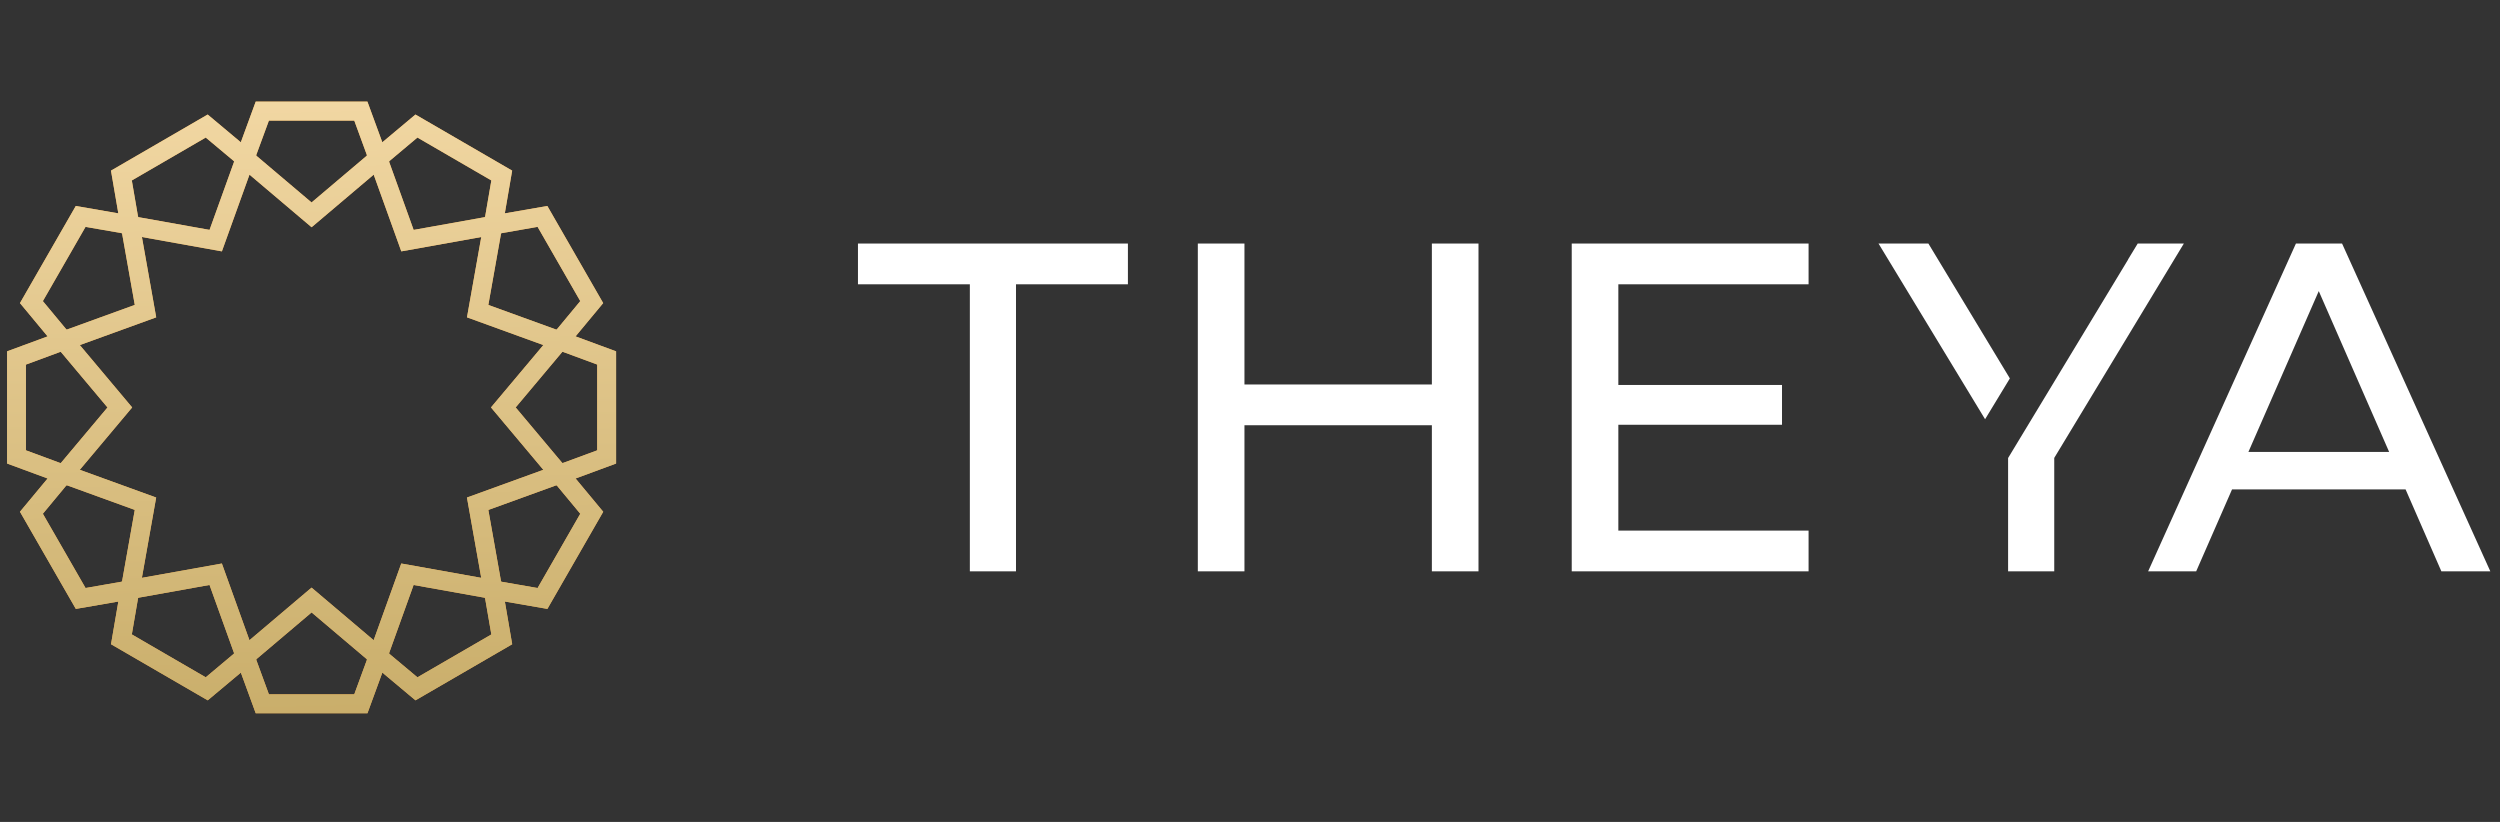
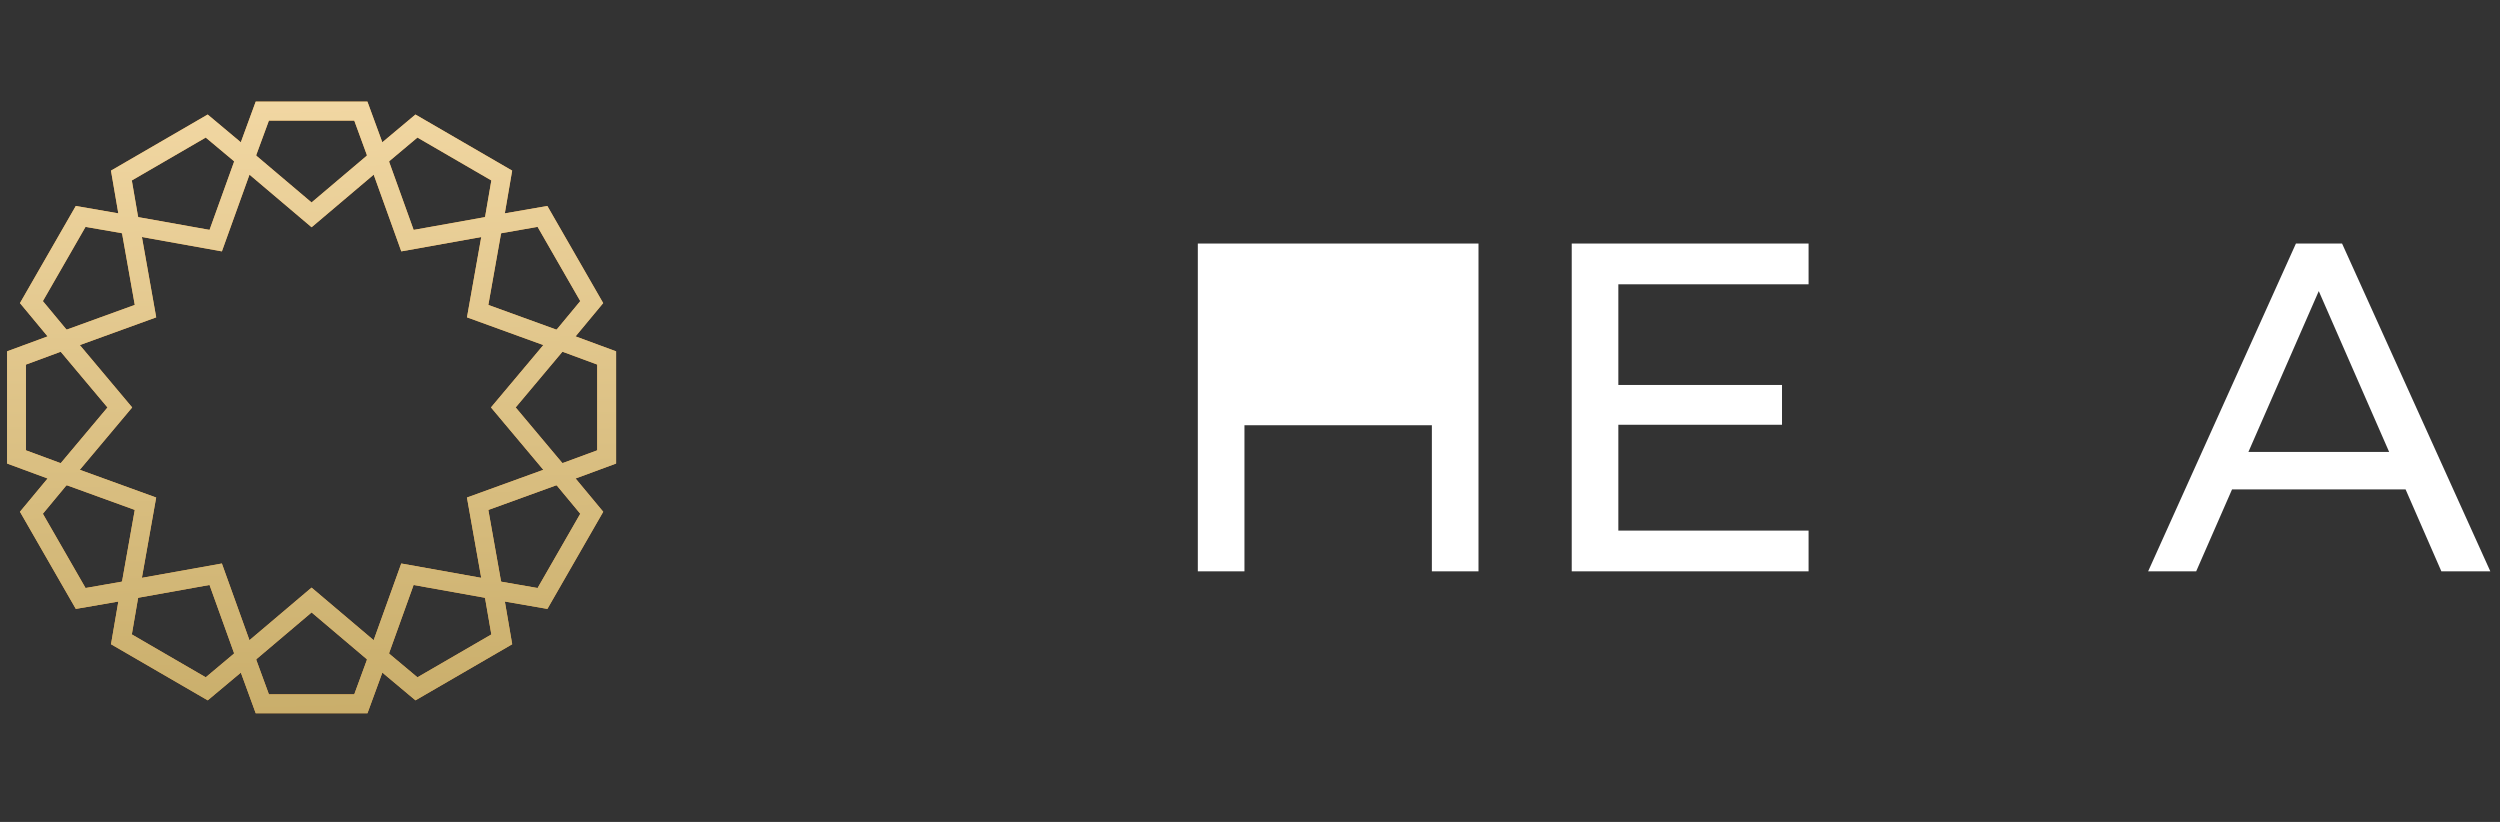
<svg xmlns="http://www.w3.org/2000/svg" width="146" height="48" viewBox="0 0 146 48" fill="none">
  <rect x="0" y="0" width="146" height="48" fill="#333333" stroke="none" />
  <g clip-path="url(#clip0_980_24559)">
    <g clip-path="url(#clip1_980_24559)">
      <path d="M35.978 20.518L33.612 19.645L35.226 17.701L31.965 12.029L29.481 12.46L29.91 9.965L24.262 6.689L22.327 8.31L21.457 5.934H14.934L14.064 8.31L12.129 6.689L6.481 9.965L6.91 12.46L4.426 12.029L1.166 17.701L2.78 19.645L0.414 20.518V27.07L2.78 27.944L1.166 29.887L4.428 35.56L6.912 35.129L6.483 37.623L12.131 40.899L14.066 39.279L14.935 41.655H21.459L22.329 39.279L24.264 40.899L29.912 37.623L29.483 35.129L31.967 35.56L35.228 29.887L33.614 27.944L35.98 27.07V20.518H35.978ZM31.396 13.249L33.888 17.585L32.515 19.24L32.501 19.236L32.489 19.25L28.519 17.809L29.261 13.636L29.281 13.632L29.283 13.618L31.396 13.249ZM31.731 20.152L28.673 23.794L31.731 27.437L27.27 29.056L28.104 33.746L23.434 32.909L21.822 37.389L18.195 34.317L14.568 37.389L12.957 32.909L8.286 33.746L9.12 29.056L4.659 27.437L7.718 23.794L4.661 20.152L9.122 18.533L8.288 13.842L12.958 14.68L14.57 10.199L18.197 13.271L21.824 10.199L23.436 14.68L28.106 13.842L27.272 18.533L31.731 20.152ZM24.378 8.033L28.695 10.538L28.33 12.66L28.316 12.662L28.312 12.682L24.156 13.427L22.722 9.44L22.738 9.428L22.732 9.414L24.378 8.033ZM15.704 7.042H20.689L21.429 9.063L21.417 9.073L21.423 9.091L18.195 11.824L14.967 9.091L14.973 9.073L14.961 9.063L15.704 7.042ZM7.698 10.538L12.015 8.033L13.663 9.412L13.657 9.426L13.673 9.438L12.238 13.425L8.081 12.682L8.077 12.662L8.063 12.66L7.698 10.538ZM2.503 17.585L4.995 13.249L7.107 13.616L7.109 13.63L7.129 13.634L7.871 17.807L3.901 19.248L3.889 19.232L3.875 19.238L2.503 17.585ZM1.515 26.299V21.292L3.528 20.548L3.538 20.56L3.556 20.554L6.277 23.796L3.556 27.038L3.538 27.032L3.528 27.044L1.515 26.299ZM4.996 34.34L3.75 32.171L2.503 30.003L3.875 28.349L3.889 28.355L3.901 28.338L7.871 29.779L7.129 33.953L7.109 33.957L7.107 33.971L4.996 34.34ZM12.015 39.555L9.856 38.303L7.698 37.05L8.063 34.928L8.077 34.926L8.081 34.907L12.236 34.161L13.671 38.148L13.655 38.16L13.661 38.174L12.015 39.555ZM20.689 40.549H15.704L14.963 38.527L14.975 38.517L14.969 38.499L18.197 35.766L21.425 38.499L21.419 38.517L21.431 38.527L20.689 40.549ZM28.695 37.052L24.378 39.555L22.73 38.176L22.736 38.162L22.72 38.15L24.154 34.163L28.31 34.908L28.314 34.928L28.328 34.931L28.695 37.052ZM33.888 30.003L31.396 34.34L29.283 33.973L29.281 33.959L29.261 33.955L28.519 29.781L32.489 28.34L32.501 28.355L32.515 28.349L33.888 30.003ZM34.877 26.299L32.864 27.042L32.854 27.03L32.836 27.036L30.115 23.794L32.836 20.552L32.854 20.558L32.864 20.546L34.877 21.29V26.299Z" fill="#EEA33F" />
      <path d="M35.978 20.518L33.612 19.645L35.226 17.701L31.965 12.029L29.481 12.46L29.91 9.965L24.262 6.689L22.327 8.31L21.457 5.934H14.934L14.064 8.31L12.129 6.689L6.481 9.965L6.91 12.46L4.426 12.029L1.166 17.701L2.78 19.645L0.414 20.518V27.07L2.78 27.944L1.166 29.887L4.428 35.56L6.912 35.129L6.483 37.623L12.131 40.899L14.066 39.279L14.935 41.655H21.459L22.329 39.279L24.264 40.899L29.912 37.623L29.483 35.129L31.967 35.56L35.228 29.887L33.614 27.944L35.98 27.07V20.518H35.978ZM31.396 13.249L33.888 17.585L32.515 19.24L32.501 19.236L32.489 19.25L28.519 17.809L29.261 13.636L29.281 13.632L29.283 13.618L31.396 13.249ZM31.731 20.152L28.673 23.794L31.731 27.437L27.27 29.056L28.104 33.746L23.434 32.909L21.822 37.389L18.195 34.317L14.568 37.389L12.957 32.909L8.286 33.746L9.12 29.056L4.659 27.437L7.718 23.794L4.661 20.152L9.122 18.533L8.288 13.842L12.958 14.68L14.57 10.199L18.197 13.271L21.824 10.199L23.436 14.68L28.106 13.842L27.272 18.533L31.731 20.152ZM24.378 8.033L28.695 10.538L28.33 12.66L28.316 12.662L28.312 12.682L24.156 13.427L22.722 9.44L22.738 9.428L22.732 9.414L24.378 8.033ZM15.704 7.042H20.689L21.429 9.063L21.417 9.073L21.423 9.091L18.195 11.824L14.967 9.091L14.973 9.073L14.961 9.063L15.704 7.042ZM7.698 10.538L12.015 8.033L13.663 9.412L13.657 9.426L13.673 9.438L12.238 13.425L8.081 12.682L8.077 12.662L8.063 12.66L7.698 10.538ZM2.503 17.585L4.995 13.249L7.107 13.616L7.109 13.63L7.129 13.634L7.871 17.807L3.901 19.248L3.889 19.232L3.875 19.238L2.503 17.585ZM1.515 26.299V21.292L3.528 20.548L3.538 20.56L3.556 20.554L6.277 23.796L3.556 27.038L3.538 27.032L3.528 27.044L1.515 26.299ZM4.996 34.34L3.75 32.171L2.503 30.003L3.875 28.349L3.889 28.355L3.901 28.338L7.871 29.779L7.129 33.953L7.109 33.957L7.107 33.971L4.996 34.34ZM12.015 39.555L9.856 38.303L7.698 37.05L8.063 34.928L8.077 34.926L8.081 34.907L12.236 34.161L13.671 38.148L13.655 38.16L13.661 38.174L12.015 39.555ZM20.689 40.549H15.704L14.963 38.527L14.975 38.517L14.969 38.499L18.197 35.766L21.425 38.499L21.419 38.517L21.431 38.527L20.689 40.549ZM28.695 37.052L24.378 39.555L22.73 38.176L22.736 38.162L22.72 38.15L24.154 34.163L28.31 34.908L28.314 34.928L28.328 34.931L28.695 37.052ZM33.888 30.003L31.396 34.34L29.283 33.973L29.281 33.959L29.261 33.955L28.519 29.781L32.489 28.34L32.501 28.355L32.515 28.349L33.888 30.003ZM34.877 26.299L32.864 27.042L32.854 27.03L32.836 27.036L30.115 23.794L32.836 20.552L32.854 20.558L32.864 20.546L34.877 21.29V26.299Z" fill="url(#paint0_linear_980_24559)" />
-       <path d="M50.105 16.603H56.639V33.366H59.334V16.603H65.87V14.223H50.105V16.603Z" fill="white" />
-       <path d="M83.621 22.454H72.676V14.223H69.953V33.366H72.676V24.834H83.621V33.366H86.344V14.223H83.621V22.454Z" fill="white" />
+       <path d="M83.621 22.454V14.223H69.953V33.366H72.676V24.834H83.621V33.366H86.344V14.223H83.621V22.454Z" fill="white" />
      <path d="M94.511 24.806H104.069V22.482H94.511V16.603H105.621V14.223H91.789V33.366H105.621V30.987H94.511V24.806Z" fill="white" />
      <path d="M142.576 33.366H145.435L136.777 14.223H134.082L125.451 33.366H128.257L130.351 28.581H140.486L142.576 33.366ZM131.307 26.393L135.416 17L139.526 26.393H131.307Z" fill="white" />
-       <path d="M112.618 14.223H109.705L115.929 24.483L117.376 22.099L112.618 14.223Z" fill="white" />
-       <path d="M124.842 14.223L124.277 15.154H124.284L117.273 26.748V33.366H119.968V26.742L127.537 14.223H124.842Z" fill="white" />
    </g>
  </g>
  <defs>
    <linearGradient id="paint0_linear_980_24559" x1="114.681" y1="-7.105" x2="116.382" y2="60.172" gradientUnits="userSpaceOnUse">
      <stop stop-color="#FDE3B3" />
      <stop offset="1" stop-color="#B2964A" />
    </linearGradient>
    <clipPath id="clip0_980_24559">
      <rect width="146" height="48" fill="white" />
    </clipPath>
    <clipPath id="clip1_980_24559">
      <rect width="162" height="47.92" fill="white" transform="translate(-7 0.117)" />
    </clipPath>
  </defs>
</svg>